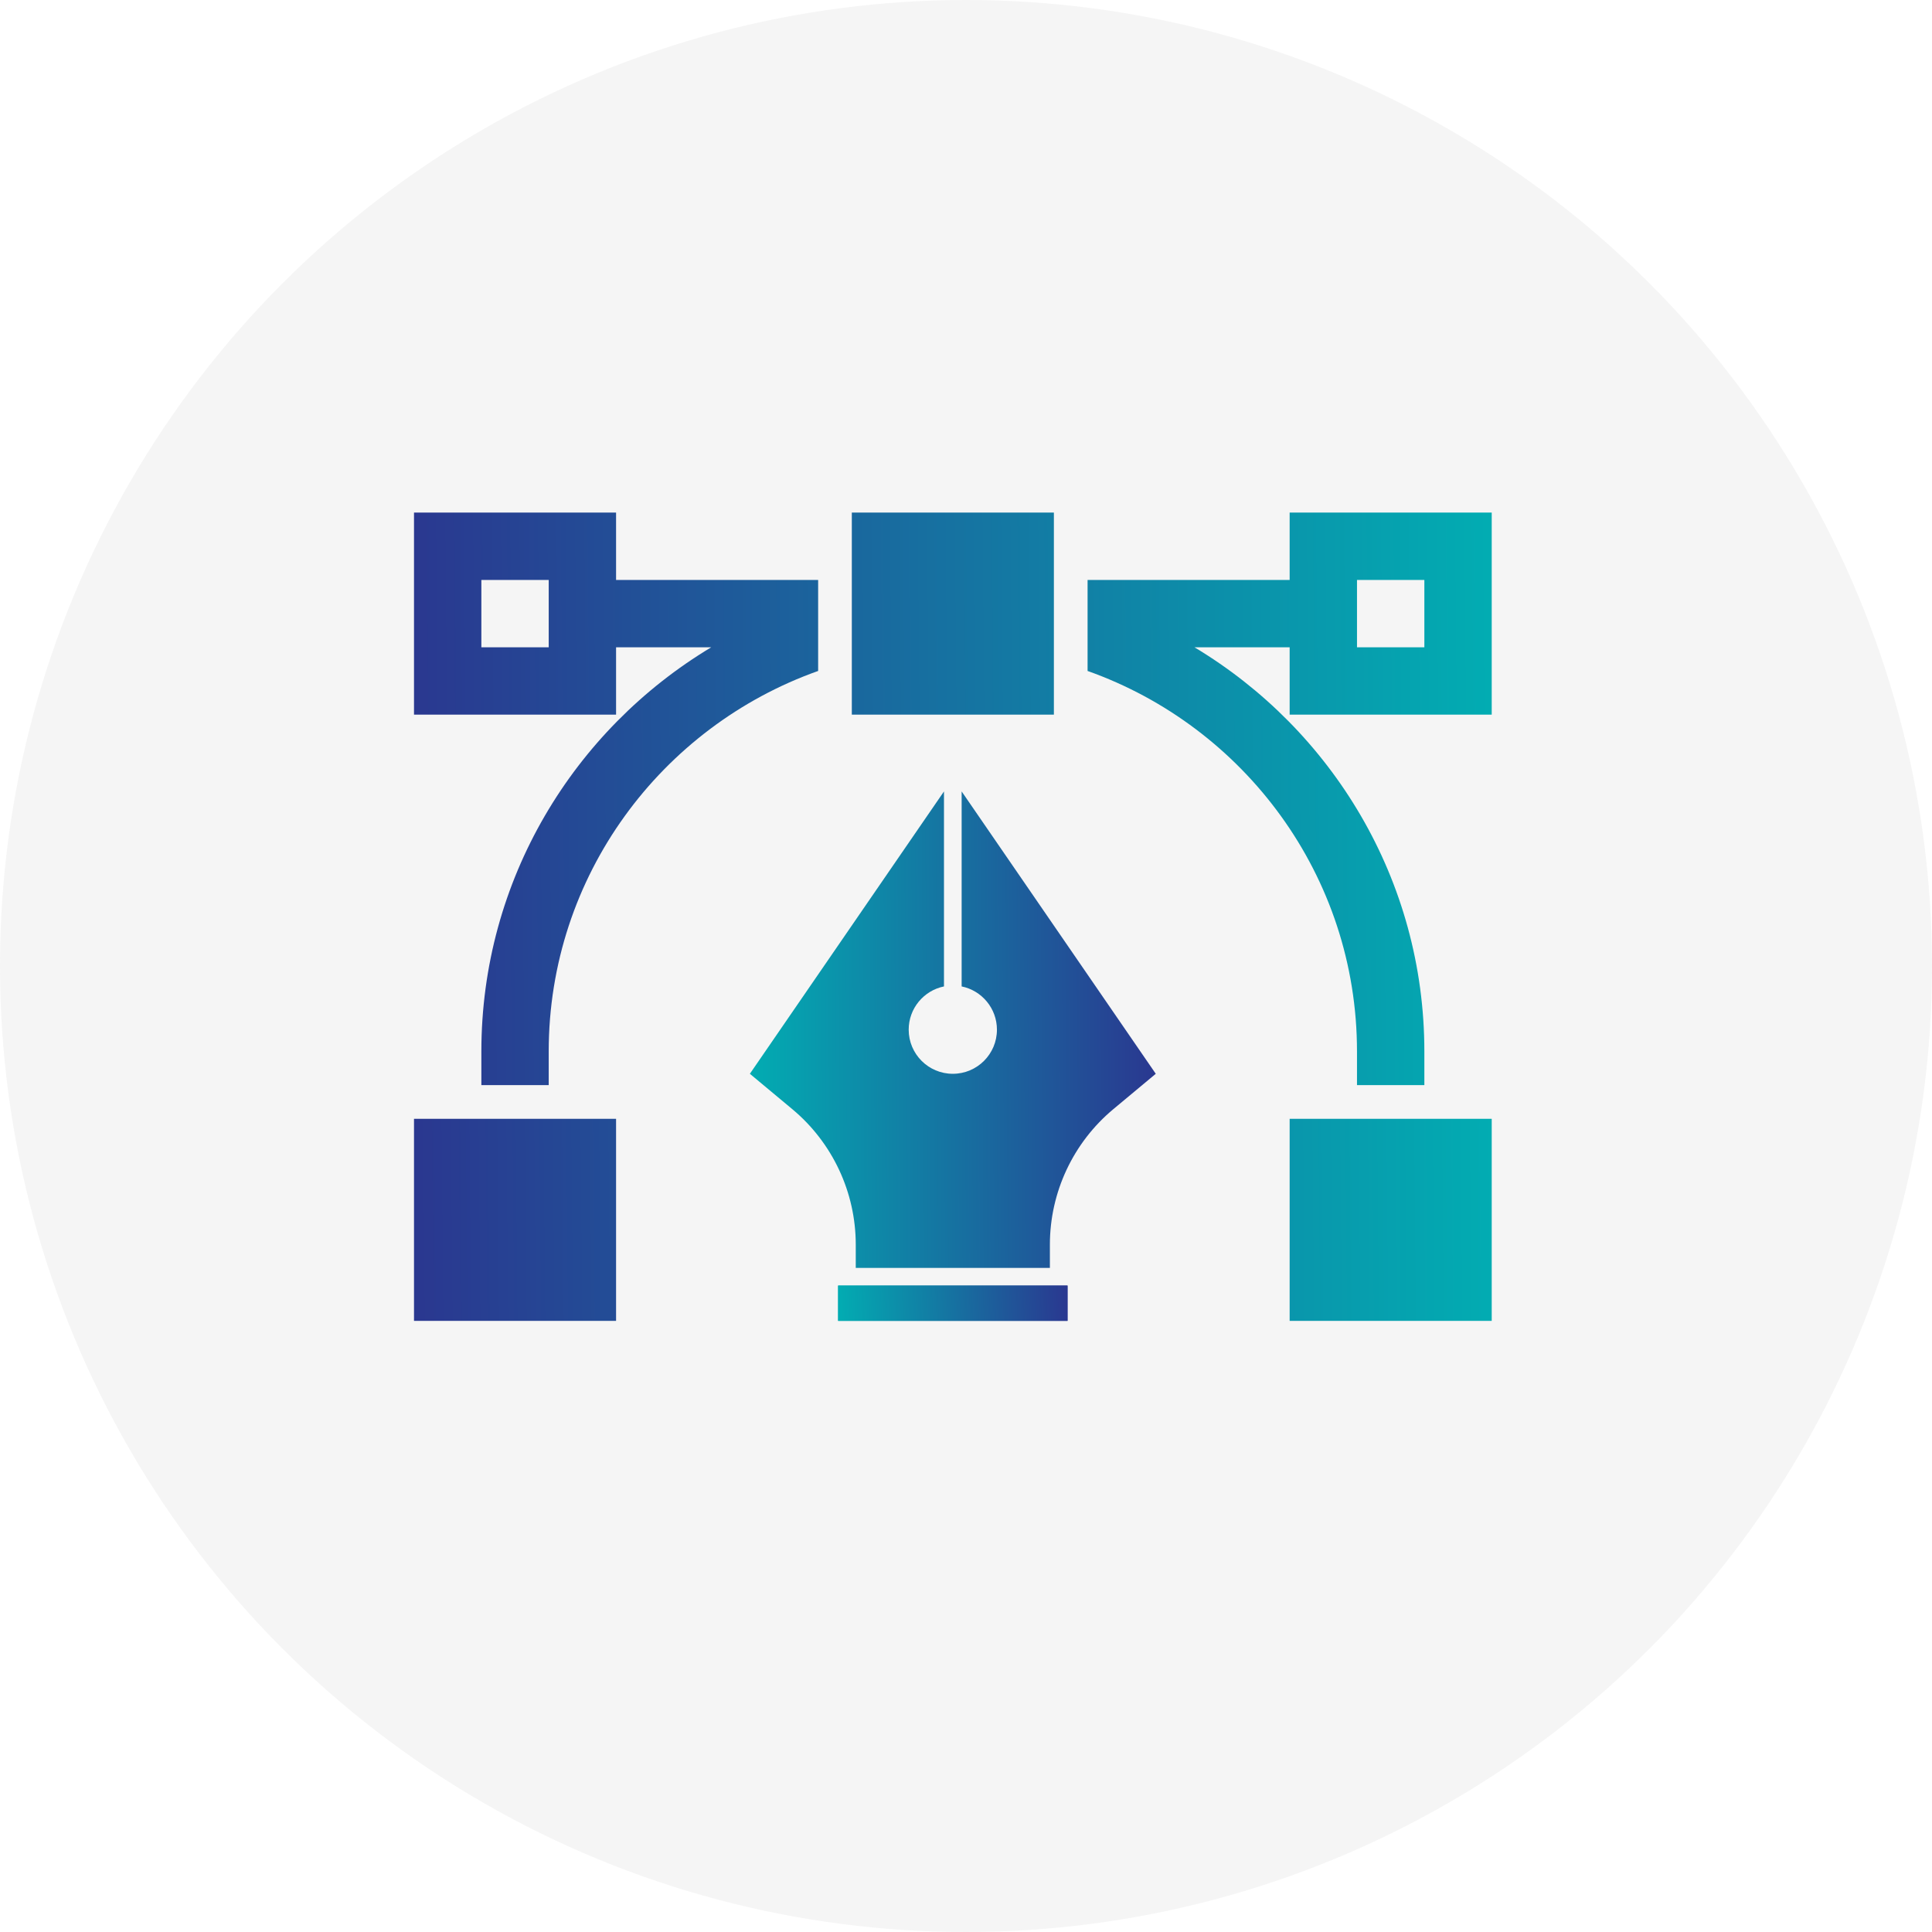
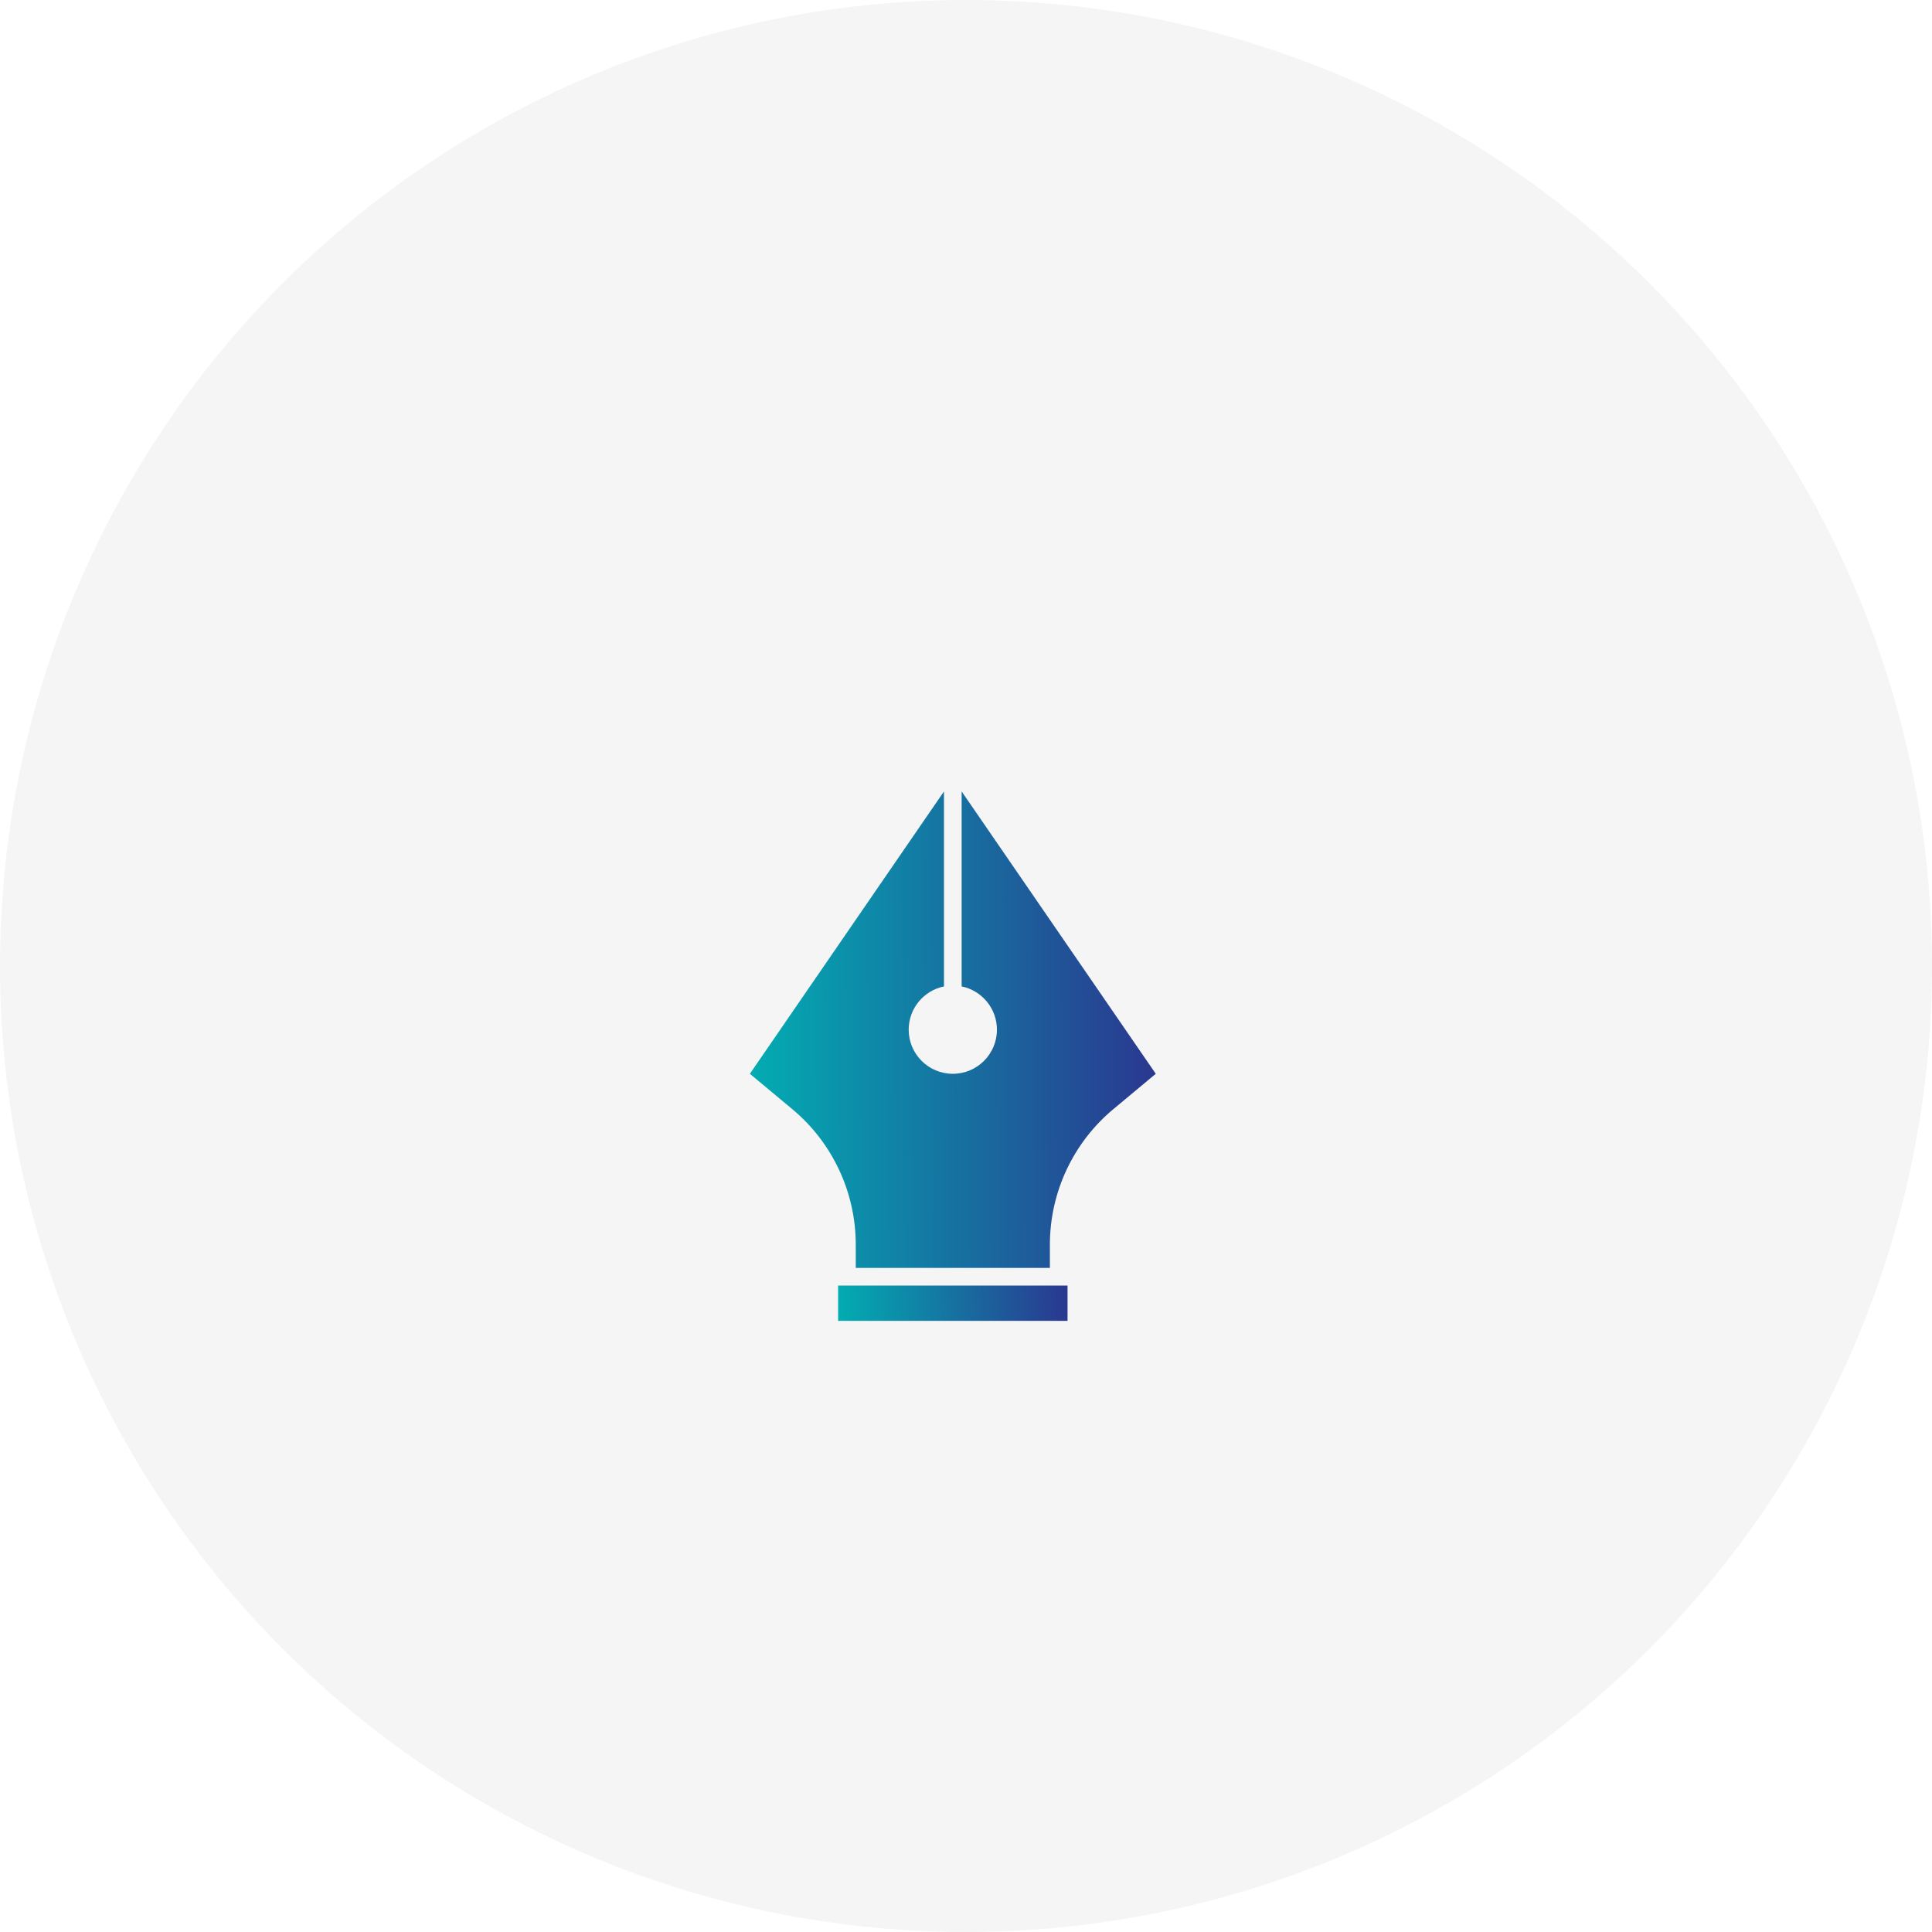
<svg xmlns="http://www.w3.org/2000/svg" width="98" height="98" viewBox="0 0 98 98" fill="none">
  <circle cx="49" cy="49" r="49" fill="#67686C" fill-opacity="0.07" />
-   <path d="M55.167 34.034C63.117 36.855 68.833 44.428 68.833 53.333V55.042H72.25V53.333C72.25 44.628 67.561 37.017 60.589 32.833H65.417V36.25H75.667V26H65.417V29.417H55.167V34.034ZM68.833 29.417H72.25V32.833H68.833V29.417ZM43.208 26H53.458V36.25H43.208V26ZM75.667 56.75V67H65.417V56.75H75.667ZM31.25 56.75V67H21V56.75H31.25ZM31.25 32.833H36.078C29.106 37.017 24.417 44.628 24.417 53.333V55.042H27.833V53.333C27.833 44.428 33.549 36.855 41.5 34.034V29.417H31.25V26H21V36.25H31.25V32.833ZM27.833 32.833H24.417V29.417H27.833V32.833Z" fill="url(#paint0_linear_44_143)" />
-   <path d="M42.513 67L54.15 67L54.15 65.21L42.513 65.21L42.513 67Z" fill="url(#paint1_linear_44_143)" />
  <path d="M40.187 56.26C42.228 57.961 43.408 60.48 43.408 63.136L43.408 64.314L53.255 64.314L53.255 63.136C53.255 60.48 54.434 57.961 56.475 56.26L58.626 54.468L48.779 40.145L48.779 50.036C49.8 50.244 50.569 51.147 50.569 52.23C50.569 53.466 49.567 54.468 48.331 54.468C47.095 54.468 46.093 53.466 46.093 52.23C46.093 51.147 46.862 50.244 47.883 50.036L47.883 40.145L38.037 54.468L40.187 56.26Z" fill="url(#paint2_linear_44_143)" />
  <path d="M42.513 67L54.15 67L54.15 65.21L42.513 65.21L42.513 67Z" fill="url(#paint3_linear_44_143)" />
  <defs>
    <linearGradient id="paint0_linear_44_143" x1="21" y1="32.5" x2="75.5" y2="32" gradientUnits="userSpaceOnUse">
      <stop stop-color="#2A3890" />
      <stop offset="1" stop-color="#02ACB2" />
    </linearGradient>
    <linearGradient id="paint1_linear_44_143" x1="54.15" y1="66.716" x2="42.57" y2="67.234" gradientUnits="userSpaceOnUse">
      <stop stop-color="#2A3890" />
      <stop offset="1" stop-color="#02ACB2" />
    </linearGradient>
    <linearGradient id="paint2_linear_44_143" x1="58.626" y1="60.483" x2="38.098" y2="60.603" gradientUnits="userSpaceOnUse">
      <stop stop-color="#2A3890" />
      <stop offset="1" stop-color="#02ACB2" />
    </linearGradient>
    <linearGradient id="paint3_linear_44_143" x1="54.15" y1="66.716" x2="42.57" y2="67.234" gradientUnits="userSpaceOnUse">
      <stop stop-color="#2A3890" />
      <stop offset="1" stop-color="#02ACB2" />
    </linearGradient>
  </defs>
</svg>